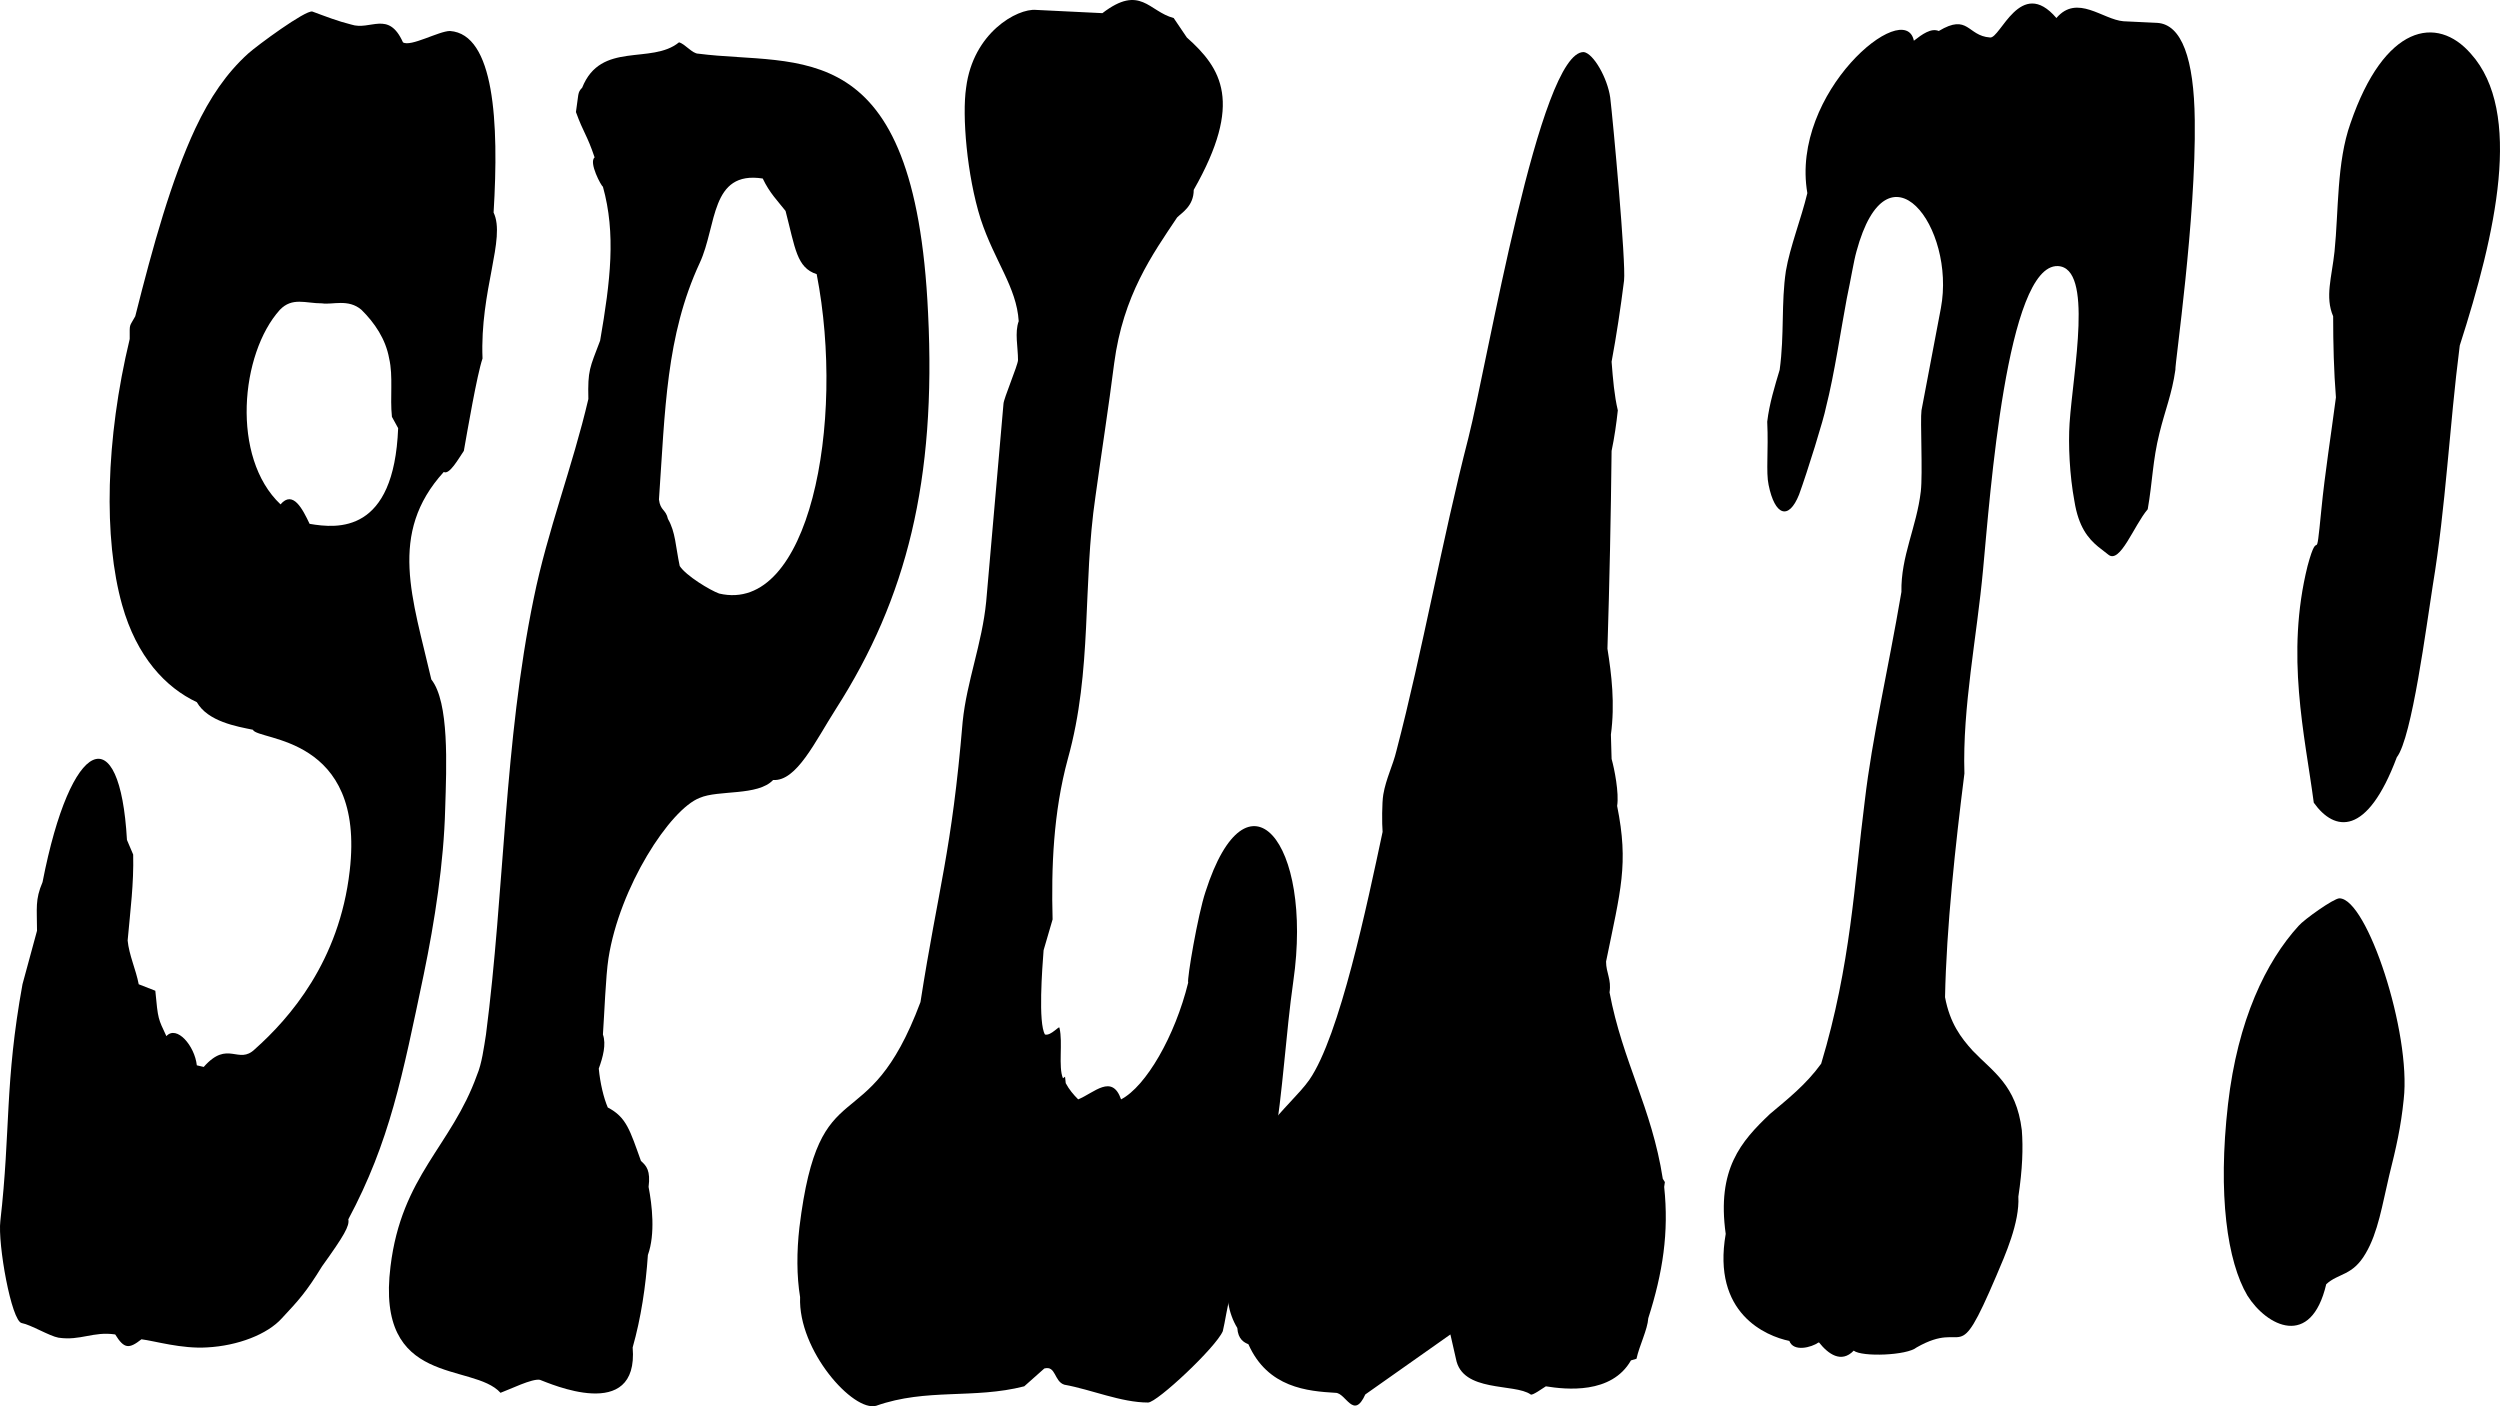
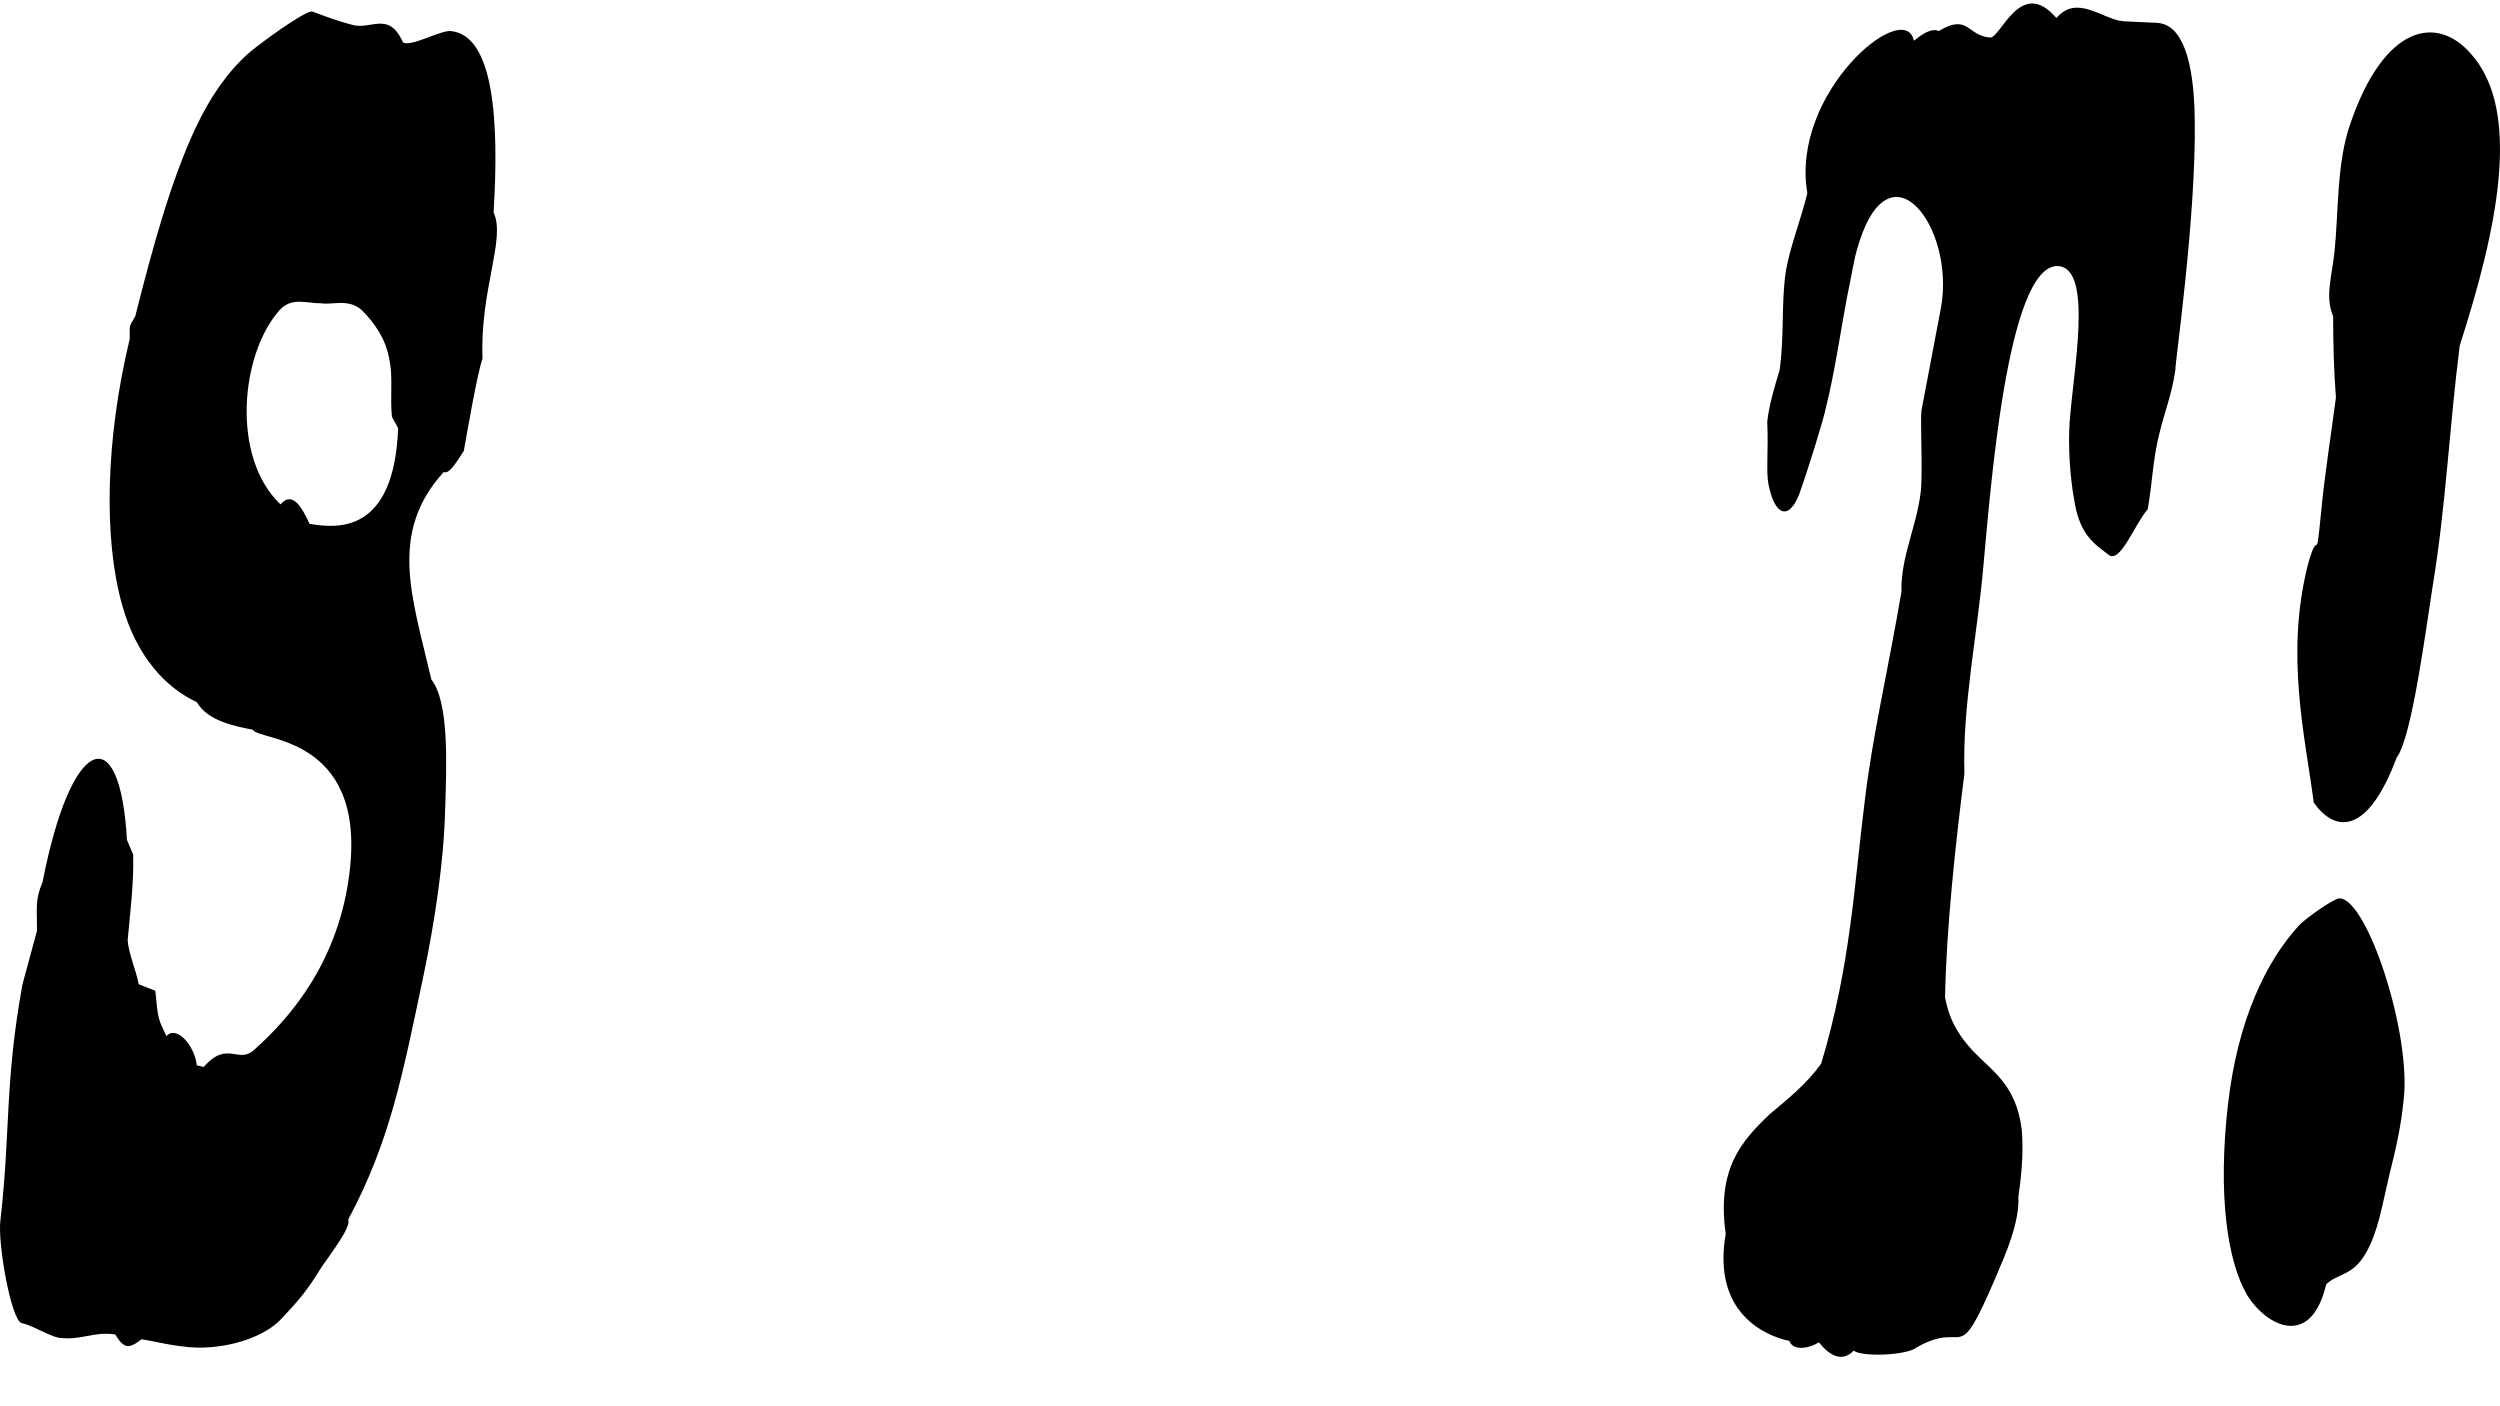
<svg xmlns="http://www.w3.org/2000/svg" xml:space="preserve" style="enable-background:new 0 0 1920 1080;" viewBox="0 0 1920 1080" y="0px" x="0px" id="Layer_1" version="1.1">
  <path d="M88.47,1024.85c-17-2.49-26.57,4.98-43.57,2.49c-6.91-1.24-21.25-9.96-28.16-11.21c-7.97-1.24-18.6-61.01-16.47-78.44  c7.97-69.73,3.19-105.84,17-181.79l11.16-41.09c0-17.43-1.59-23.66,4.25-37.35c21.78-112.06,59.51-127,64.82-32.37l4.78,11.21  c0.53,22.41-2.13,42.33-4.25,65.99c1.06,11.21,6.38,22.41,8.5,33.62l12.75,4.98c2.13,22.41,2.13,21.17,8.5,34.86  c7.97-8.71,21.78,7.47,23.38,22.42l5.31,1.24c18.6-21.17,26.57-1.24,39.32-13.69c26.57-23.66,64.82-67.24,72.79-136.96  c12.22-104.59-70.66-99.61-74.38-108.32c-12.22-2.49-34.54-6.23-43.04-21.17c-23.91-11.21-46.22-34.86-57.38-74.71  c-14.35-51.05-12.75-127,5.84-204.2c0-12.45-0.53-8.72,4.25-17.43c13.81-54.78,27.63-104.59,46.22-144.43  c11.16-23.66,23.91-42.33,40.38-57.27c6.91-6.23,44.1-33.62,49.41-32.37c10.1,3.73,19.66,7.47,29.75,9.96  c14.88,4.98,28.69-11.21,39.85,13.7c5.84,3.74,27.63-8.72,36.13-8.72c34,2.49,37.72,69.73,33.47,139.45  c9.56,19.92-10.63,59.76-8.5,112.06c-4.25,12.45-11.69,56.03-14.35,70.97c-4.25,6.23-11.16,18.68-15.41,16.18  c-43.04,47.31-23.91,97.12-9.56,159.37c13.81,17.43,11.69,65.99,10.63,99.61c-1.06,41.09-7.97,85.91-16.47,127  c-16.47,78.44-26.03,128.25-57.91,188.01c1.06,4.98-3.19,12.45-20.19,36.11c-12.22,19.92-18.06,26.15-30.82,39.84  c-11.16,12.45-34,21.17-57.38,22.41c-19.66,1.25-40.38-4.98-50.48-6.23C99.1,1036.06,95.38,1036.06,88.47,1024.85z M301,320.13  c-1.59-14.94,1.06-31.13-2.13-44.82c-2.66-14.94-11.16-27.39-21.25-37.35c-10.1-8.71-22.32-3.73-30.29-4.98  c-12.75,0-22.85-4.98-32.41,4.98c-30.28,33.62-37.72,113.3,0.53,149.41c9.56-11.21,17,3.73,22.32,14.94  c21.78,3.74,64.82,7.47,68.01-73.46L301,320.13z" />
-   <path d="M456.67,120.91c-5.84-17.43-8.5-18.68-14.35-34.86c2.12-13.7,1.06-14.94,4.78-18.68c14.35-36.11,53.13-17.43,74.38-34.86  c4.78,1.25,10.1,8.72,14.88,8.72c77.57,9.96,166.3-17.43,176.4,199.22c6.38,128.24-16.47,219.14-70.66,303.8  c-15.94,24.9-30.29,56.03-48.35,54.79c-11.69,12.45-41.97,7.47-56.32,13.7c-22.85,8.71-61.63,68.48-70.13,123.26  c-2.13,13.69-3.19,43.58-4.25,58.52c2.66,7.47,0,17.43-3.19,26.14c1.06,11.21,3.72,22.41,6.91,29.88c14.35,7.47,17,17.43,25.5,41.09  c4.25,3.73,7.44,7.47,5.84,19.92c2.66,13.7,5.31,36.11-0.53,52.29c-1.59,23.66-5.31,48.56-11.69,70.97  c4.78,58.52-64.29,27.39-71.2,24.9c-5.84-1.24-23.38,7.47-30.29,9.96c-21.25-23.66-96.17-3.73-84.48-97.12  c8.5-69.73,46.76-92.14,66.41-146.92c3.72-8.72,5.31-21.17,6.91-31.13c14.35-110.81,13.82-224.12,36.66-334.93  c10.63-52.29,29.75-100.85,41.97-153.15c-0.53-22.41,1.06-23.66,9.03-44.82c7.97-46.07,12.22-82.18,2.12-118.29  C461.98,143.32,451.89,124.65,456.67,120.91z M585.78,137.1c-40.38-6.23-35.07,36.11-48.35,64.75  c-26.03,56.03-26.57,113.3-31.35,181.78c1.06,8.72,5.31,7.47,6.91,14.94c5.84,9.96,5.84,21.17,9.03,36.11  c4.78,7.47,23.38,18.68,30.28,21.16c69.07,16.19,97.23-130.73,74.92-245.28c-15.41-4.98-16.47-19.92-23.91-48.56  C597.47,154.53,591.09,148.31,585.78,137.1z" />
-   <path d="M944.95,994.97c-2.12,6.23-4.25,21.17-5.84,27.39c-5.31,12.45-50.47,54.78-57.38,54.78c-20.72,0-43.57-9.96-64.29-13.69  c-7.97-2.49-6.38-14.94-15.41-12.45l-15.41,13.69c-38.79,9.96-74.92,1.25-113.7,14.94c-17.53,4.98-60.04-42.33-58.44-83.42  c-2.66-16.19-2.66-34.87-0.53-53.54c15.41-125.75,51.54-62.25,92.98-173.07c13.81-88.4,23.91-114.55,32.41-215.4  c3.19-31.13,14.88-59.77,18.06-92.14l13.28-151.9c0-3.73,11.16-29.88,11.16-33.62c0-9.96-2.66-21.16,0.53-29.88  c-1.59-26.15-18.6-46.07-29.22-78.44c-10.63-33.62-14.35-79.69-11.16-100.85c5.31-42.33,39.32-61.01,53.66-59.76l51.01,2.49  c29.22-22.41,35.6-1.24,54.73,3.74l10.09,14.94c26.57,23.66,43.57,49.8,5.31,117.04c0,12.45-9.03,17.43-12.75,21.17  c-19.13,28.64-41.44,59.77-48.35,112.06c-4.25,33.62-9.56,67.24-14.35,102.1c-10.1,68.48-2.13,133.23-21.25,201.7  c-11.16,41.09-12.75,83.42-11.69,123.26l-6.91,23.66c-1.06,13.69-4.25,56.03,1.06,64.74c4.78,1.24,11.16-7.47,11.16-4.98  c2.66,11.21-1.06,29.88,2.66,38.6l1.59-1.24l0.53,4.98c2.66,4.98,5.84,8.72,9.56,12.45c12.22-4.98,26.03-19.92,32.94,0  c19.13-9.96,41.44-48.56,51.54-89.65c-1.06-2.49,7.44-52.29,13.28-69.72c31.88-99.61,82.89-38.6,67.48,68.48  c-5.84,41.09-7.97,84.66-14.88,125.75c-5.84,38.59-12.22,72.21-21.78,110.81C952.39,996.22,949.2,991.23,944.95,994.97z" />
-   <path d="M1256.83,1043.53l-4.25,1.25c-14.88,26.14-49.94,22.41-65.35,19.92c-2.13,1.25-10.63,7.47-11.69,6.23  c-12.22-8.72-52.6-1.24-57.38-27.39l-4.25-18.68l-65.35,46.07c-9.03,19.92-14.88-1.24-22.85-1.24  c-21.25-1.25-52.07-3.73-66.95-37.35c-3.19-1.25-7.97-3.74-8.5-12.46c-13.81-22.41-8.5-57.27,2.66-94.62  c-1.59-48.56,37.72-74.71,52.6-95.88c23.38-33.62,44.63-135.71,56.32-190.5c-0.53-6.23-0.53-22.41,0.53-28.64  c2.12-12.45,7.44-22.41,10.09-33.62c20.19-77.2,35.07-161.86,55.26-240.3c14.88-58.52,54.72-297.58,88.73-296.33  c7.44,1.25,18.06,19.92,20.19,34.86c2.12,17.43,12.22,127,10.63,140.7c-2.66,21.16-5.85,42.33-9.56,62.25  c1.06,13.7,2.12,26.15,4.78,37.35c-1.06,9.96-2.66,21.16-4.78,31.13c-0.53,49.8-1.6,100.85-3.19,151.9  c3.19,19.92,5.85,42.33,2.66,65.99l0.53,18.68c2.12,7.47,5.84,26.15,4.25,36.11c9.03,44.82,2.66,64.74-8.5,119.53  c0,8.72,4.25,13.69,2.66,23.65c10.1,53.54,32.41,88.4,40.91,143.19l1.59,2.49l-0.53,3.73c3.72,34.87-1.06,65.99-12.22,100.85  C1265.33,1021.12,1258.95,1033.57,1256.83,1043.53z" />
  <path d="M1619.18,425.96l-7.97-6.23c-7.44-6.23-14.88-14.94-18.06-34.86c-3.72-19.92-4.78-43.58-3.72-59.76  c2.66-39.84,18.6-119.53-9.03-120.77c-39.32-1.25-52.07,176.81-57.38,232.83c-4.78,52.29-15.94,105.83-14.35,156.88  c-6.91,54.78-13.82,118.28-14.88,171.82c3.72,19.92,12.22,31.13,21.25,41.09c15.41,16.18,33.47,26.15,37.72,61.01  c1.06,13.69,0.53,29.88-2.66,51.05c1.06,19.92-10.1,44.82-17,61.01c-31.35,73.46-21.78,32.37-61.1,54.78  c-7.44,6.23-41.97,7.47-48.35,2.49c-9.56,9.96-19.66,2.49-26.57-6.23h-0.53c-5.31,3.73-19.13,7.47-22.32-1.24  c-18.06-3.73-59.51-21.17-48.88-82.18c-6.91-49.8,11.69-70.97,34-92.14c13.28-11.21,27.63-22.41,39.32-38.6  c22.85-75.95,25.5-139.45,33.47-201.7c5.84-49.8,17.53-98.36,28.16-160.62c-0.53-27.39,11.69-49.81,14.88-77.2  c1.59-13.7-0.53-54.79,0.53-62.25l14.88-78.44c11.69-62.25-40.91-131.98-64.82-43.58c-2.12,7.47-4.25,21.17-7.44,36.11  c-4.25,22.41-9.56,58.52-15.94,83.42c-1.59,8.72-14.35,49.8-20.72,67.24c-7.97,19.92-18.6,16.18-23.38-7.47  c-2.13-9.96,0-26.15-1.06-48.56c1.59-13.7,5.84-27.39,9.56-39.84c3.72-27.39,1.06-51.05,4.78-75.95  c3.19-18.68,11.69-39.84,16.47-59.76c-13.28-77.2,74.92-150.66,81.82-117.04c6.38-4.98,13.28-9.96,19.13-7.47  c22.85-13.7,21.78,3.74,39.32,4.98c7.97,1.25,23.38-47.31,51.01-14.94c15.94-18.68,35.6,1.25,51.54,2.49l26.03,1.24  c18.6,1.25,28.16,27.39,28.69,74.71c1.06,75.95-15.41,188.01-14.88,191.74c-2.66,18.68-7.97,31.13-12.22,48.56  c-5.31,21.17-5.31,37.35-9.03,58.52C1638.84,403.55,1628.22,433.43,1619.18,425.96z" />
  <path d="M1786.55,986.26c-11.69,49.8-45.69,32.37-60.57,8.71c-15.41-26.14-22.85-77.2-14.88-146.92  c7.44-64.74,29.22-109.57,54.19-136.96c4.25-4.98,27.1-21.17,31.35-21.17c21.25,0,55.26,103.34,49.41,154.39  c-2.13,21.17-5.85,37.35-11.16,58.52c-5.31,22.42-8.5,43.58-18.06,59.77C1806.74,980.03,1796.11,977.54,1786.55,986.26z   M1776.98,616.46c-6.91-52.29-21.78-113.3-4.78-181.78c9.03-33.62,5.85,4.98,10.63-43.58c2.66-27.39,7.44-57.27,11.16-85.91  c-1.59-19.92-2.13-41.09-2.13-62.26c-6.38-14.94-1.06-29.88,1.06-49.8c3.19-31.13,1.59-68.48,12.22-98.36  c26.03-75.95,66.41-83.42,92.45-53.54c40.38,44.82,19.13,138.21-8.5,224.12c-7.97,62.26-10.63,123.27-20.72,184.27  c-4.78,29.88-15.94,117.04-27.63,131.98C1817.89,642.61,1792.92,638.87,1776.98,616.46z" />
</svg>